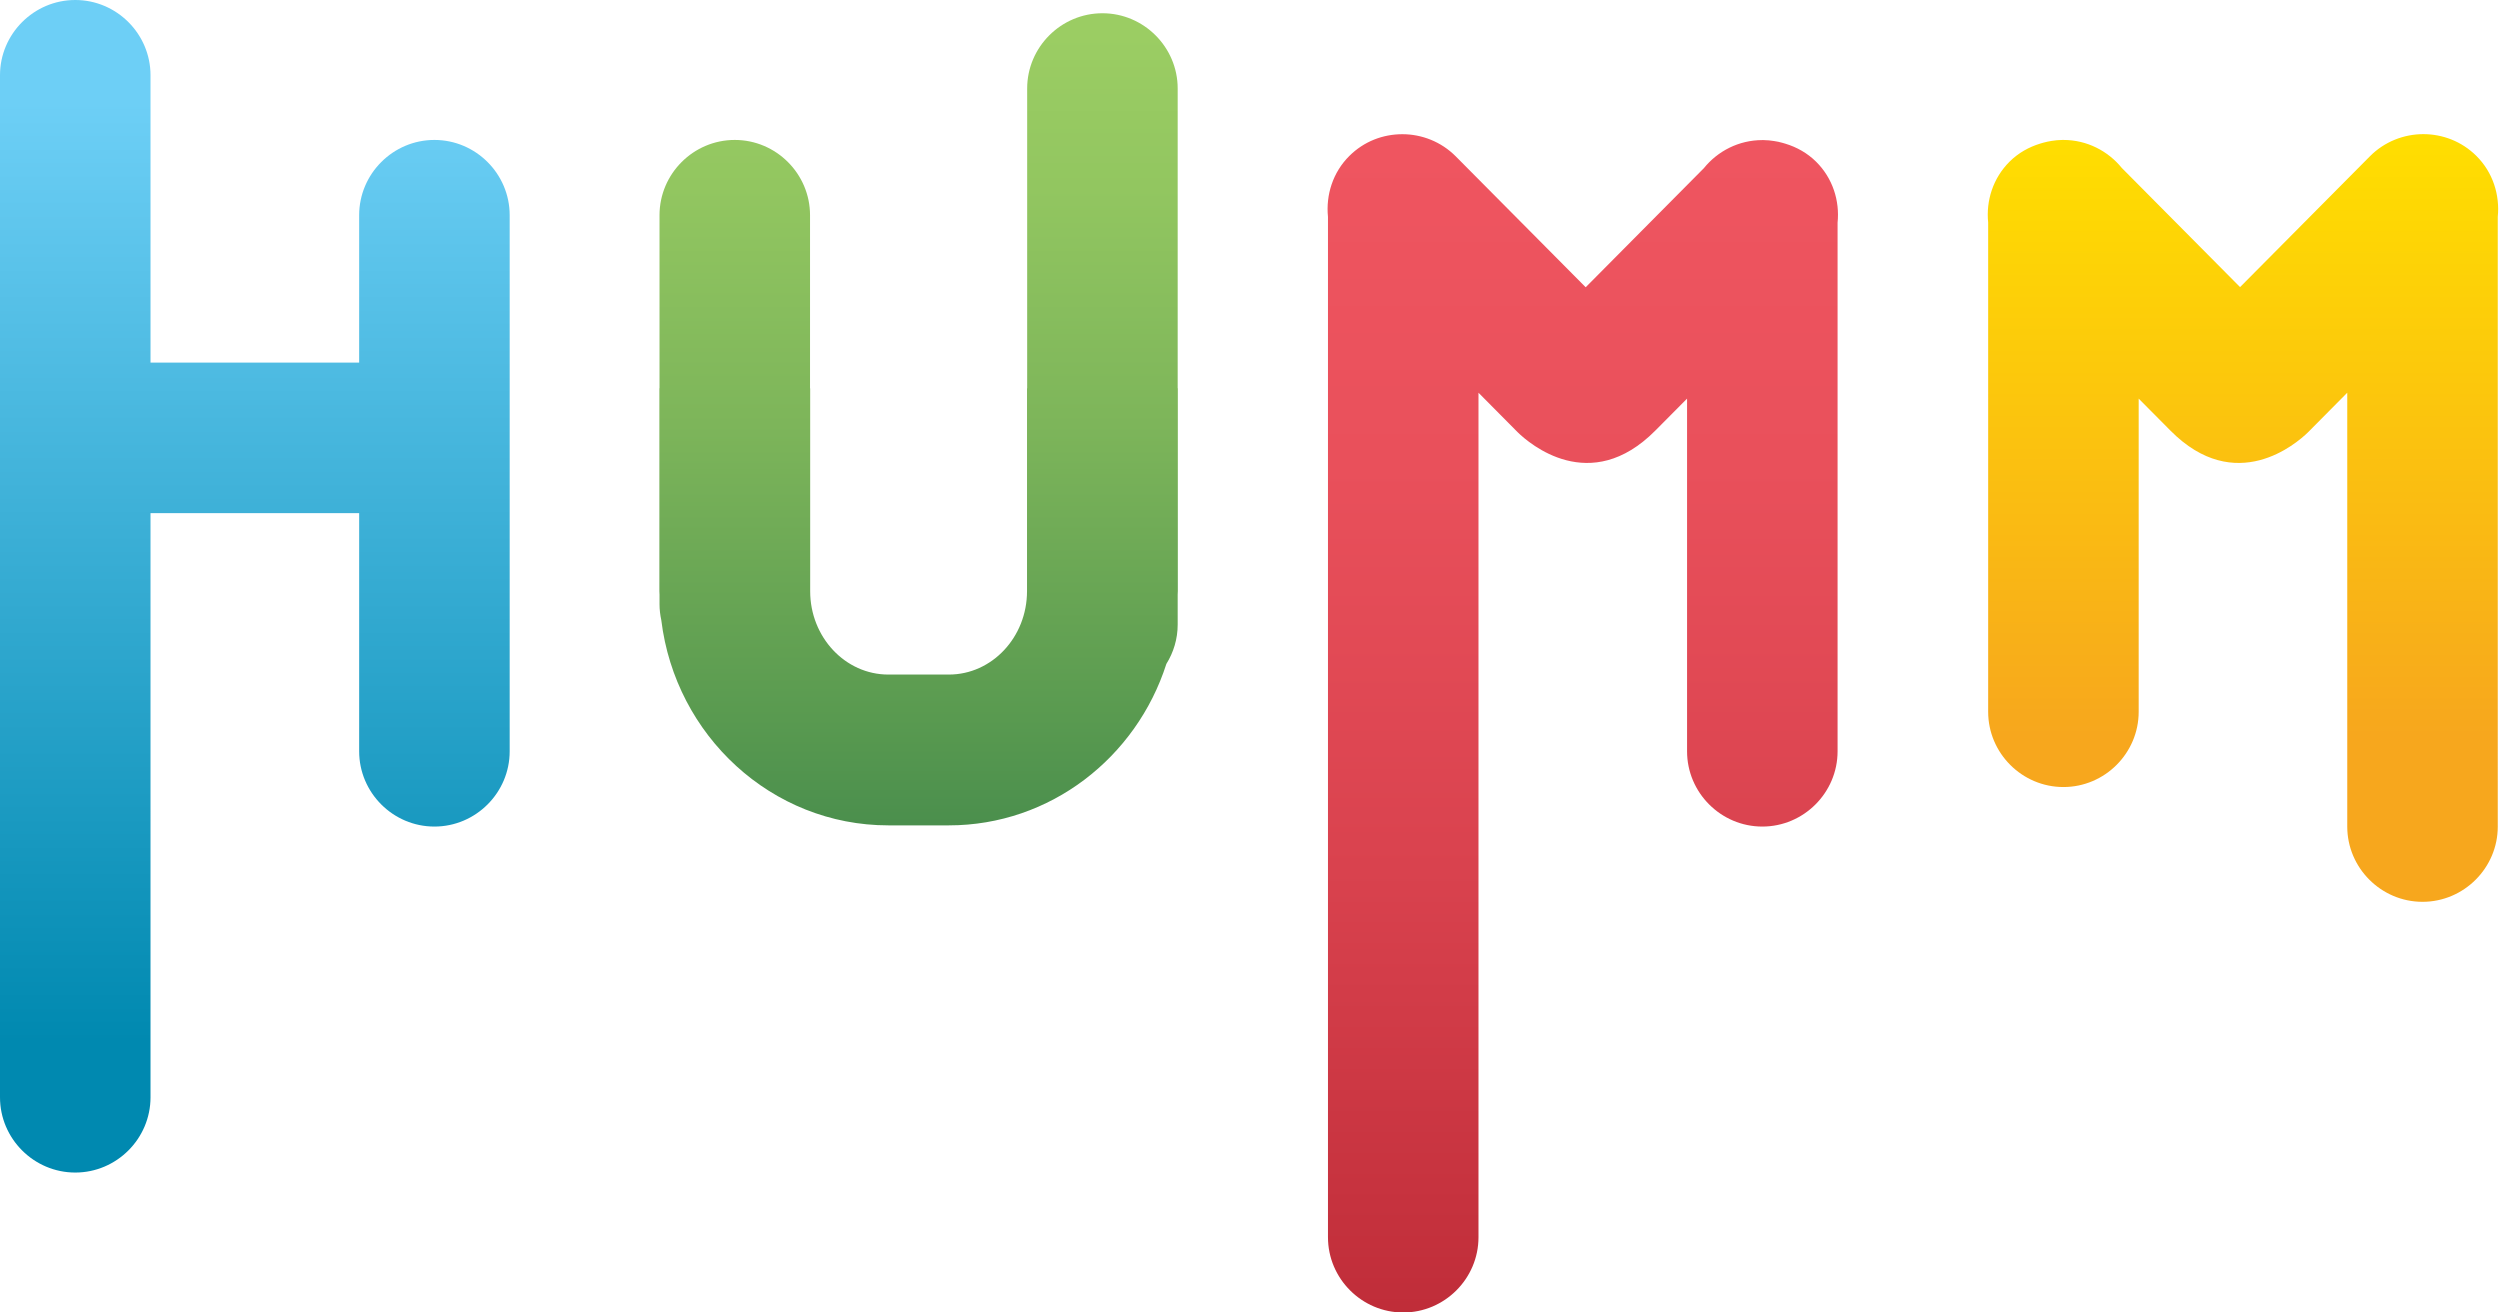
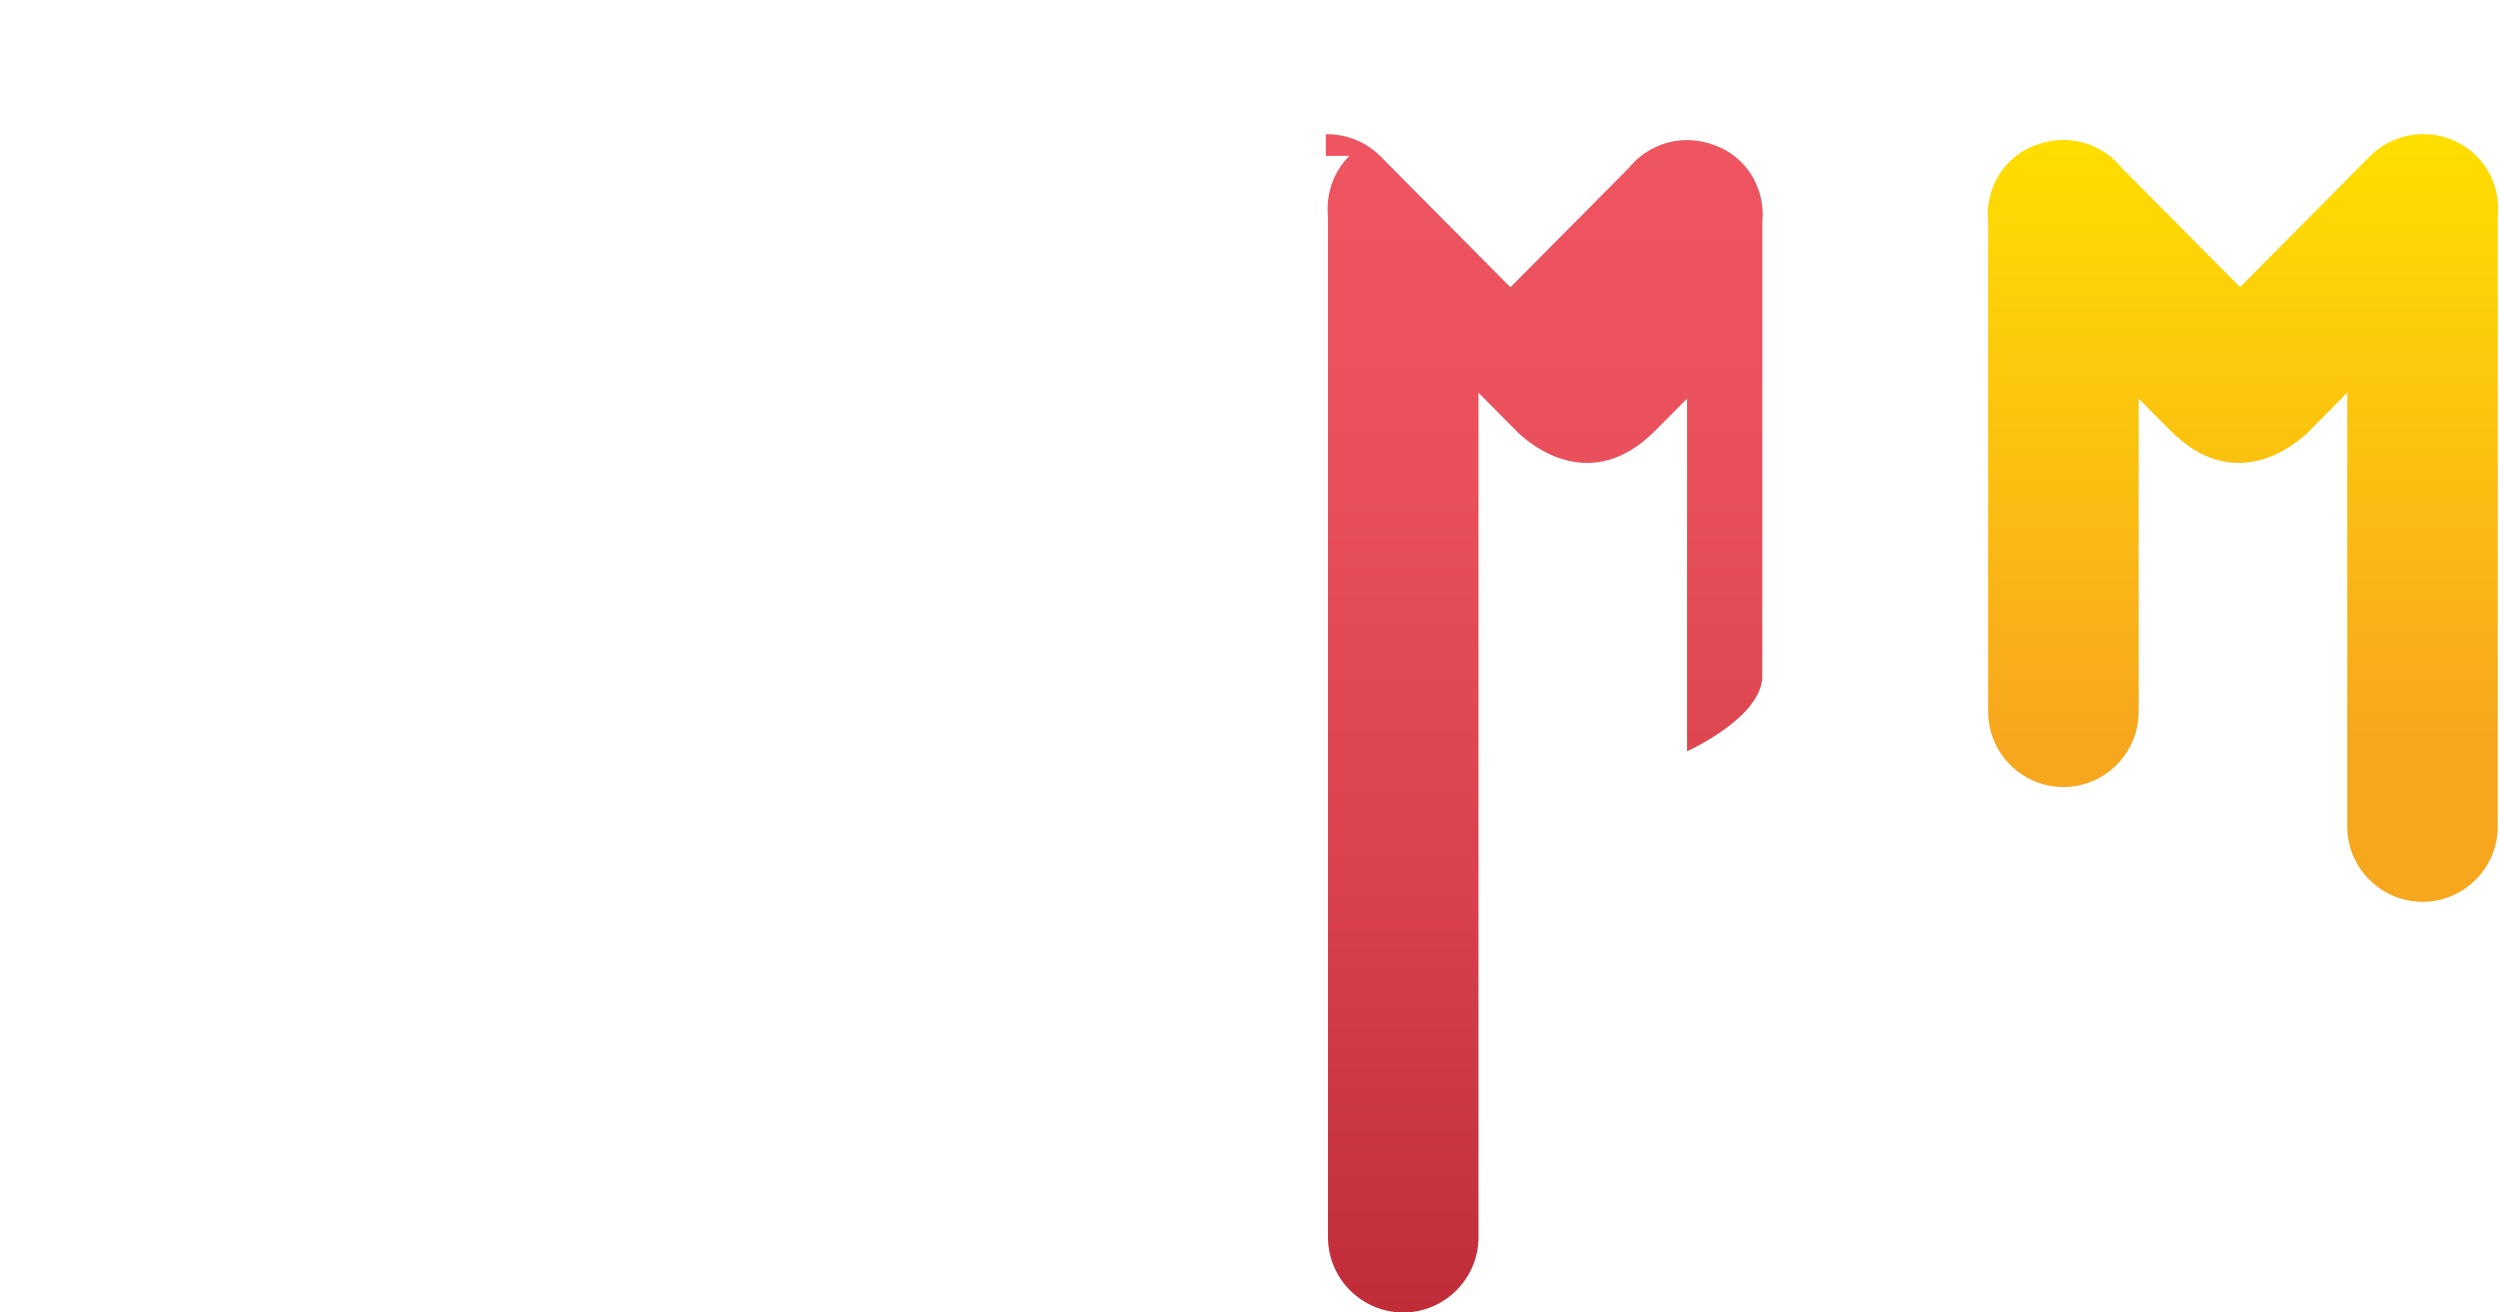
<svg xmlns="http://www.w3.org/2000/svg" id="Layer_1" viewBox="0 0 335.85 176.32">
  <defs>
    <style>.cls-1{fill:url(#linear-gradient-2);}.cls-2{clip-path:url(#clippath-2);}.cls-3{clip-path:url(#clippath-1);}.cls-4{clip-path:url(#clippath);}.cls-5{fill:none;}.cls-6{clip-path:url(#clippath-3);}.cls-7{fill:url(#linear-gradient-3);}.cls-8{fill:url(#linear-gradient);}.cls-9{fill:url(#linear-gradient-4);}</style>
    <clipPath id="clippath">
      <path class="cls-5" d="M137.99,11.89V52.17h-.02v27.25c0,6.18-4.71,11.2-10.5,11.2h-8.13c-5.79,0-10.5-5.02-10.5-11.2v-27.25h-.02V28.91c0-5.56-4.55-10.11-10.11-10.11s-10.11,4.55-10.11,10.11v23.25h-.02v27.26c0,.15,.02,.3,.02,.45v1.29c0,.74,.09,1.46,.24,2.16,1.89,15.51,14.83,27.56,30.5,27.56h8.13c13.62,0,25.19-9.11,29.22-21.69,.96-1.54,1.52-3.35,1.52-5.29v-4.04c0-.15,.02-.3,.02-.45v-27.25h-.02V11.89c0-5.56-4.55-10.11-10.11-10.11s-10.11,4.55-10.11,10.11" />
    </clipPath>
    <linearGradient id="linear-gradient" x1="-1016" y1="388.44" x2="-1014.46" y2="388.44" gradientTransform="translate(27740.59 -72123.53) rotate(-90) scale(71.1 -71.1)" gradientUnits="userSpaceOnUse">
      <stop offset="0" stop-color="#4b8f4d" />
      <stop offset=".03" stop-color="#4b8f4d" />
      <stop offset=".16" stop-color="#599a50" />
      <stop offset=".52" stop-color="#7db55a" />
      <stop offset=".81" stop-color="#92c660" />
      <stop offset="1" stop-color="#9bcd63" />
    </linearGradient>
    <clipPath id="clippath-1">
-       <path class="cls-5" d="M181.28,20.94c-2.24,2.22-3.17,5.26-2.88,8.19V166.21c0,5.56,4.55,10.11,10.11,10.11s10.11-4.55,10.11-10.11V52.76l.16,.16,4.89,4.93,.25,.25c1.51,1.47,9.7,8.57,18.45-.25l4.27-4.3v47.38c0,5.56,4.55,10.11,10.11,10.11s10.11-4.55,10.11-10.11V29.92c.3-2.93-.64-5.97-2.88-8.19-1.19-1.18-2.61-1.96-4.11-2.42-.13-.04-.27-.08-.41-.12-.37-.1-.74-.19-1.11-.24-.47-.08-.95-.12-1.44-.13-.04,0-.07,0-.11,0-.02,0-.03,0-.05,0-3.16,0-6,1.48-7.85,3.77l-15.88,16-17.45-17.58c-1.97-1.98-4.57-2.98-7.18-2.98s-5.16,.97-7.12,2.92" />
+       <path class="cls-5" d="M181.28,20.94c-2.24,2.22-3.17,5.26-2.88,8.19V166.21c0,5.56,4.55,10.11,10.11,10.11s10.11-4.55,10.11-10.11V52.76l.16,.16,4.89,4.93,.25,.25c1.51,1.47,9.7,8.57,18.45-.25l4.27-4.3v47.38s10.11-4.55,10.11-10.11V29.92c.3-2.93-.64-5.97-2.88-8.19-1.19-1.18-2.61-1.96-4.11-2.42-.13-.04-.27-.08-.41-.12-.37-.1-.74-.19-1.11-.24-.47-.08-.95-.12-1.44-.13-.04,0-.07,0-.11,0-.02,0-.03,0-.05,0-3.16,0-6,1.48-7.85,3.77l-15.88,16-17.45-17.58c-1.97-1.98-4.57-2.98-7.18-2.98s-5.16,.97-7.12,2.92" />
    </clipPath>
    <linearGradient id="linear-gradient-2" x1="-1016.97" y1="391.01" x2="-1015.43" y2="391.01" gradientTransform="translate(40548.89 -104732.06) rotate(-90) scale(103.16 -103.16)" gradientUnits="userSpaceOnUse">
      <stop offset="0" stop-color="#bf2c38" />
      <stop offset=".02" stop-color="#c02d39" />
      <stop offset=".39" stop-color="#d9424e" />
      <stop offset=".73" stop-color="#e9505b" />
      <stop offset="1" stop-color="#ef5560" />
    </linearGradient>
    <clipPath id="clippath-2">
      <path class="cls-5" d="M318.38,20.99l-17.45,17.58-15.88-16c-1.86-2.29-4.69-3.77-7.85-3.77-.02,0-.03,0-.05,0-.04,0-.07,0-.11,0-.49,0-.97,.06-1.44,.13-.38,.06-.74,.14-1.11,.24-.14,.04-.27,.08-.41,.12-1.5,.46-2.92,1.24-4.11,2.42-2.24,2.23-3.18,5.26-2.88,8.19V95.62c0,5.56,4.55,10.11,10.11,10.11s10.11-4.55,10.11-10.11V53.55l4.27,4.3c8.75,8.82,16.94,1.72,18.45,.25l.25-.25,4.89-4.93,.16-.16v58.28c0,5.56,4.55,10.11,10.11,10.11s10.11-4.55,10.11-10.11V29.13c.29-2.93-.64-5.97-2.88-8.19-1.96-1.95-4.54-2.92-7.12-2.92s-5.21,.99-7.18,2.98" />
    </clipPath>
    <linearGradient id="linear-gradient-3" x1="-1015.91" y1="386.98" x2="-1014.38" y2="386.98" gradientTransform="translate(26310.52 -68157.78) rotate(-90) scale(67.21 -67.21)" gradientUnits="userSpaceOnUse">
      <stop offset="0" stop-color="#f7a71d" />
      <stop offset=".22" stop-color="#f7a71d" />
      <stop offset="1" stop-color="#ffde00" />
    </linearGradient>
    <clipPath id="clippath-3">
-       <path class="cls-5" d="M0,10.11V147.41c0,5.56,4.55,10.11,10.11,10.11s10.11-4.55,10.11-10.11V68.93h28.03v32c0,5.56,4.55,10.11,10.11,10.11s10.11-4.55,10.11-10.11V28.91c0-5.56-4.55-10.11-10.11-10.11s-10.11,4.55-10.11,10.11v19.8H20.22V10.11c0-5.56-4.55-10.11-10.11-10.11S0,4.55,0,10.11" />
-     </clipPath>
+       </clipPath>
    <linearGradient id="linear-gradient-4" x1="-1020.77" y1="404.83" x2="-1019.23" y2="404.83" gradientTransform="translate(-35402.45 89361.31) rotate(90) scale(87.53 -87.53)" gradientUnits="userSpaceOnUse">
      <stop offset="0" stop-color="#6dcff6" />
      <stop offset=".94" stop-color="#0089b0" />
      <stop offset="1" stop-color="#0089b0" />
    </linearGradient>
  </defs>
  <g class="cls-4">
-     <rect class="cls-8" x="88.58" y="1.78" width="69.66" height="109.1" />
-   </g>
+     </g>
  <g class="cls-3">
    <rect class="cls-1" x="178.11" y="18.01" width="69.06" height="158.3" />
  </g>
  <g class="cls-2">
    <rect class="cls-7" x="266.79" y="18.01" width="69.06" height="103.14" />
  </g>
  <g class="cls-6">
-     <rect class="cls-9" x="0" y="0" width="68.47" height="157.52" />
-   </g>
+     </g>
</svg>